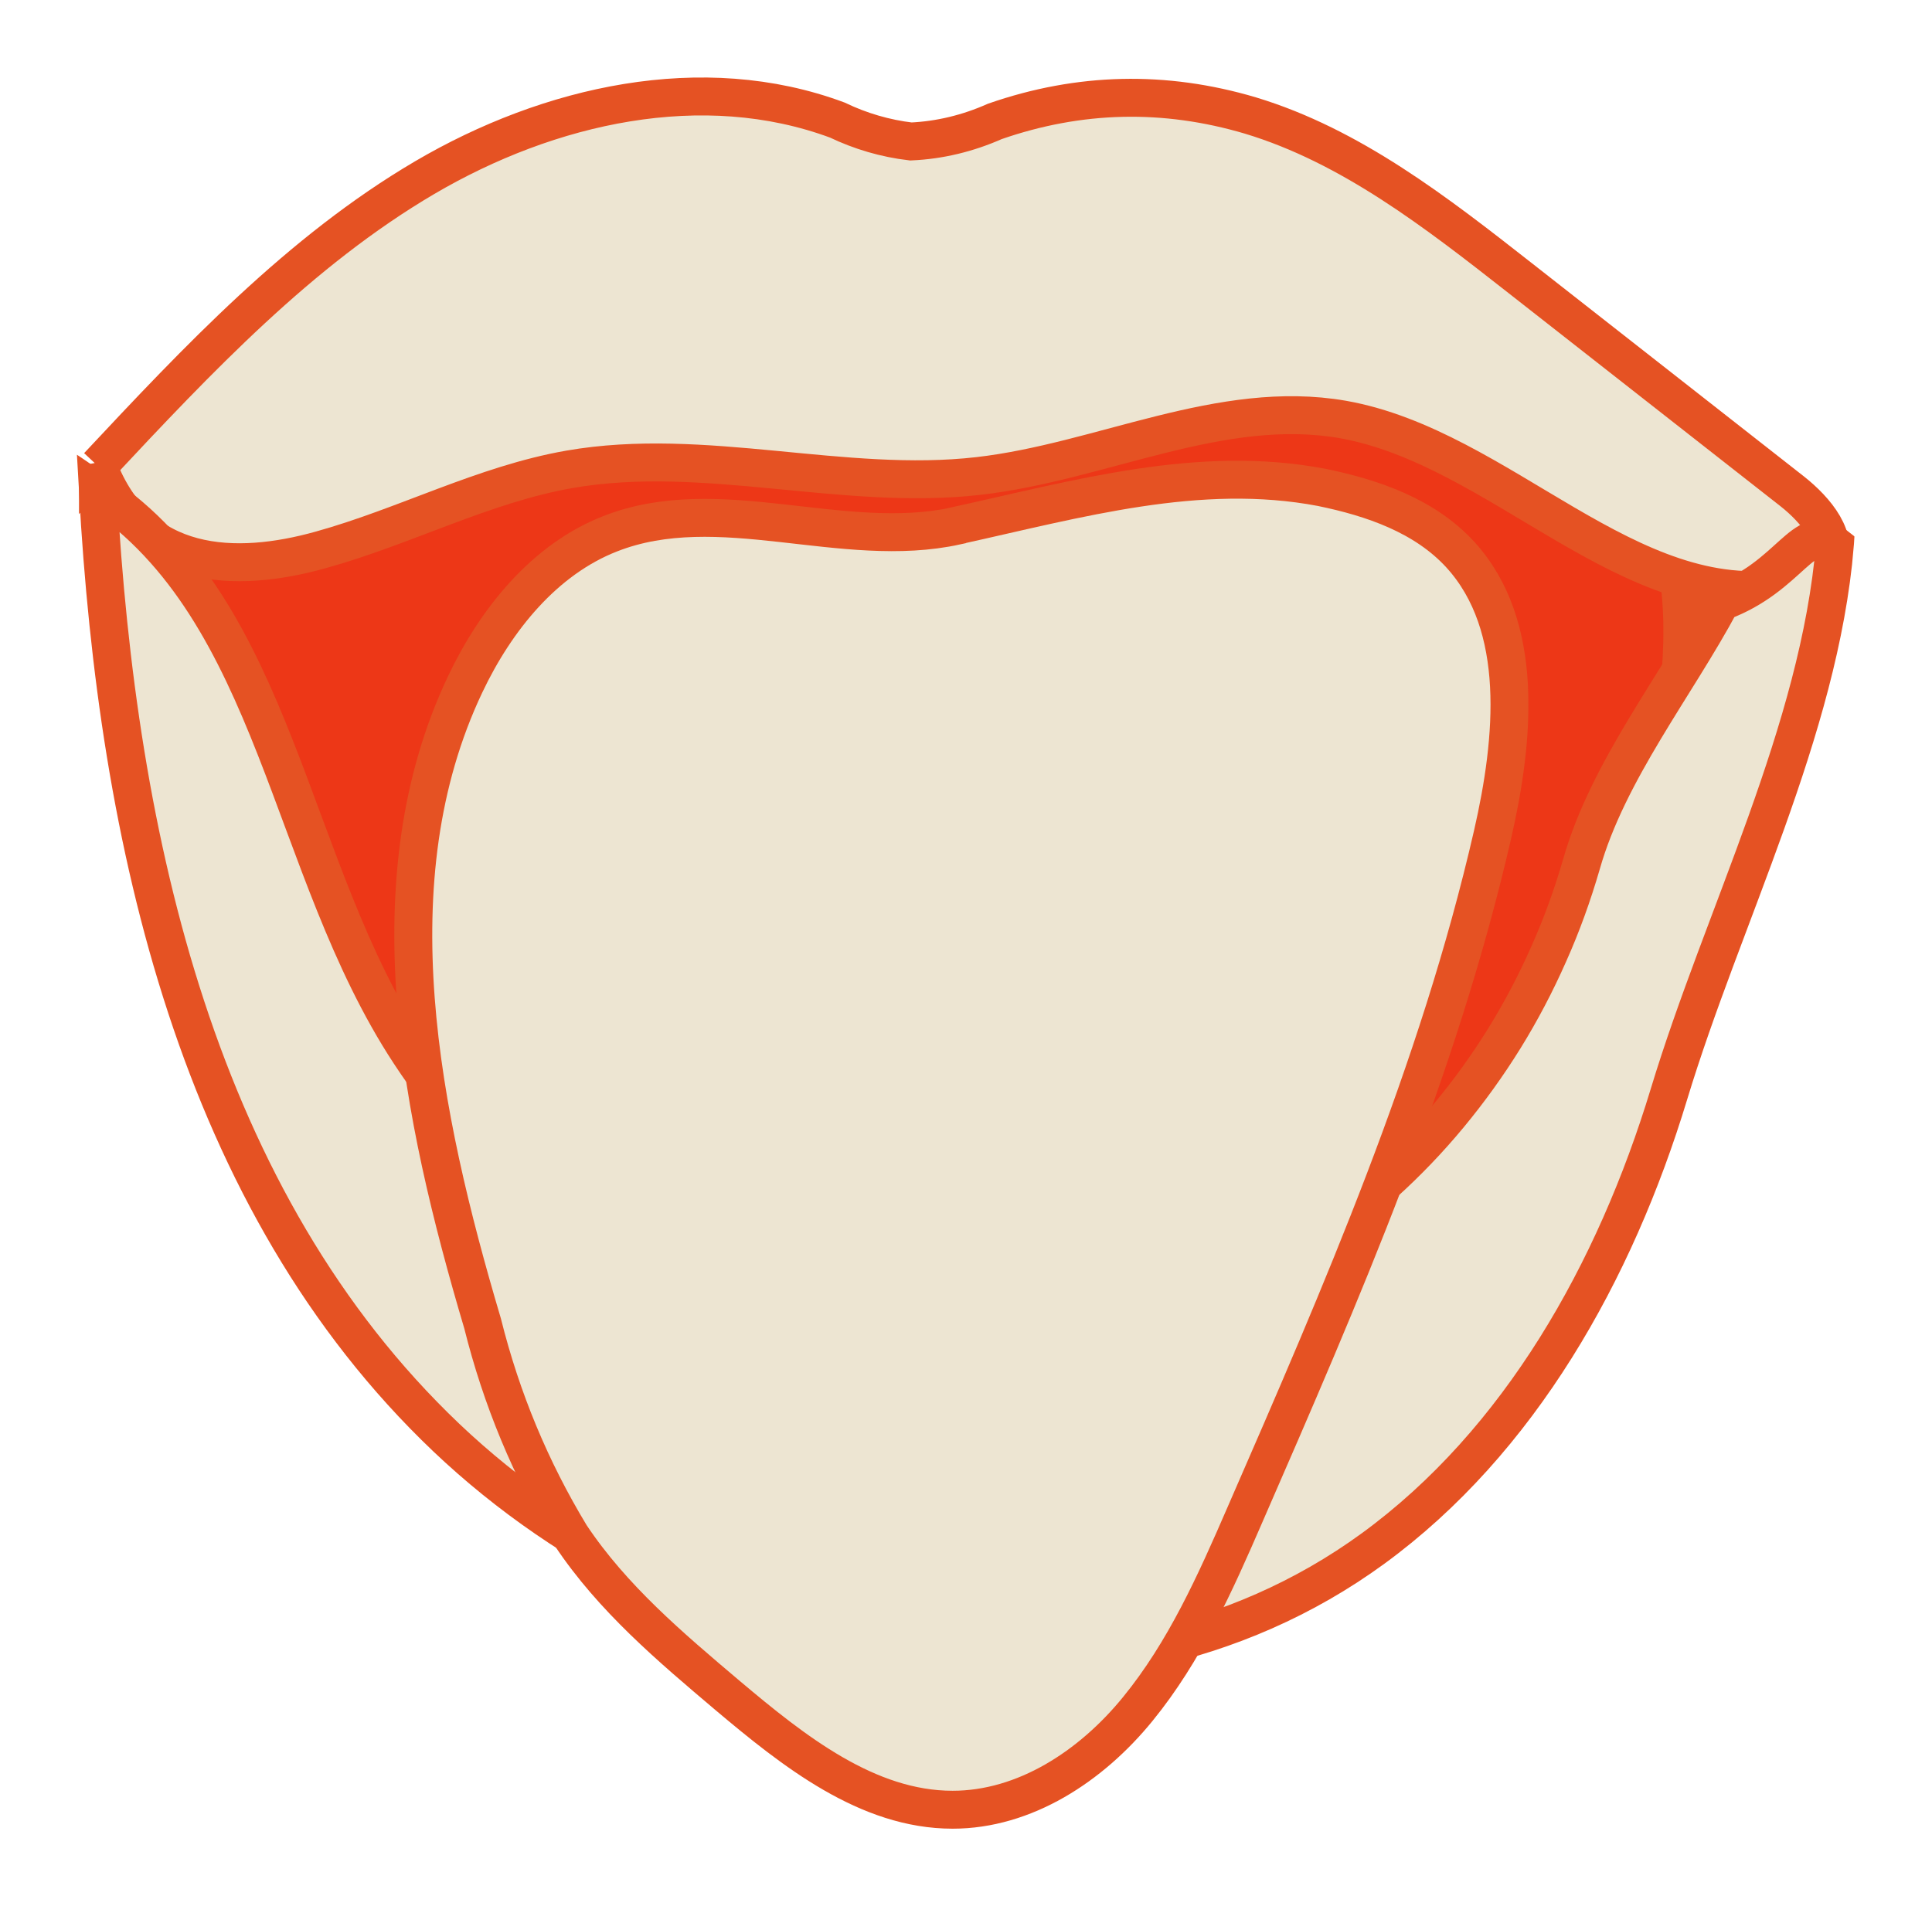
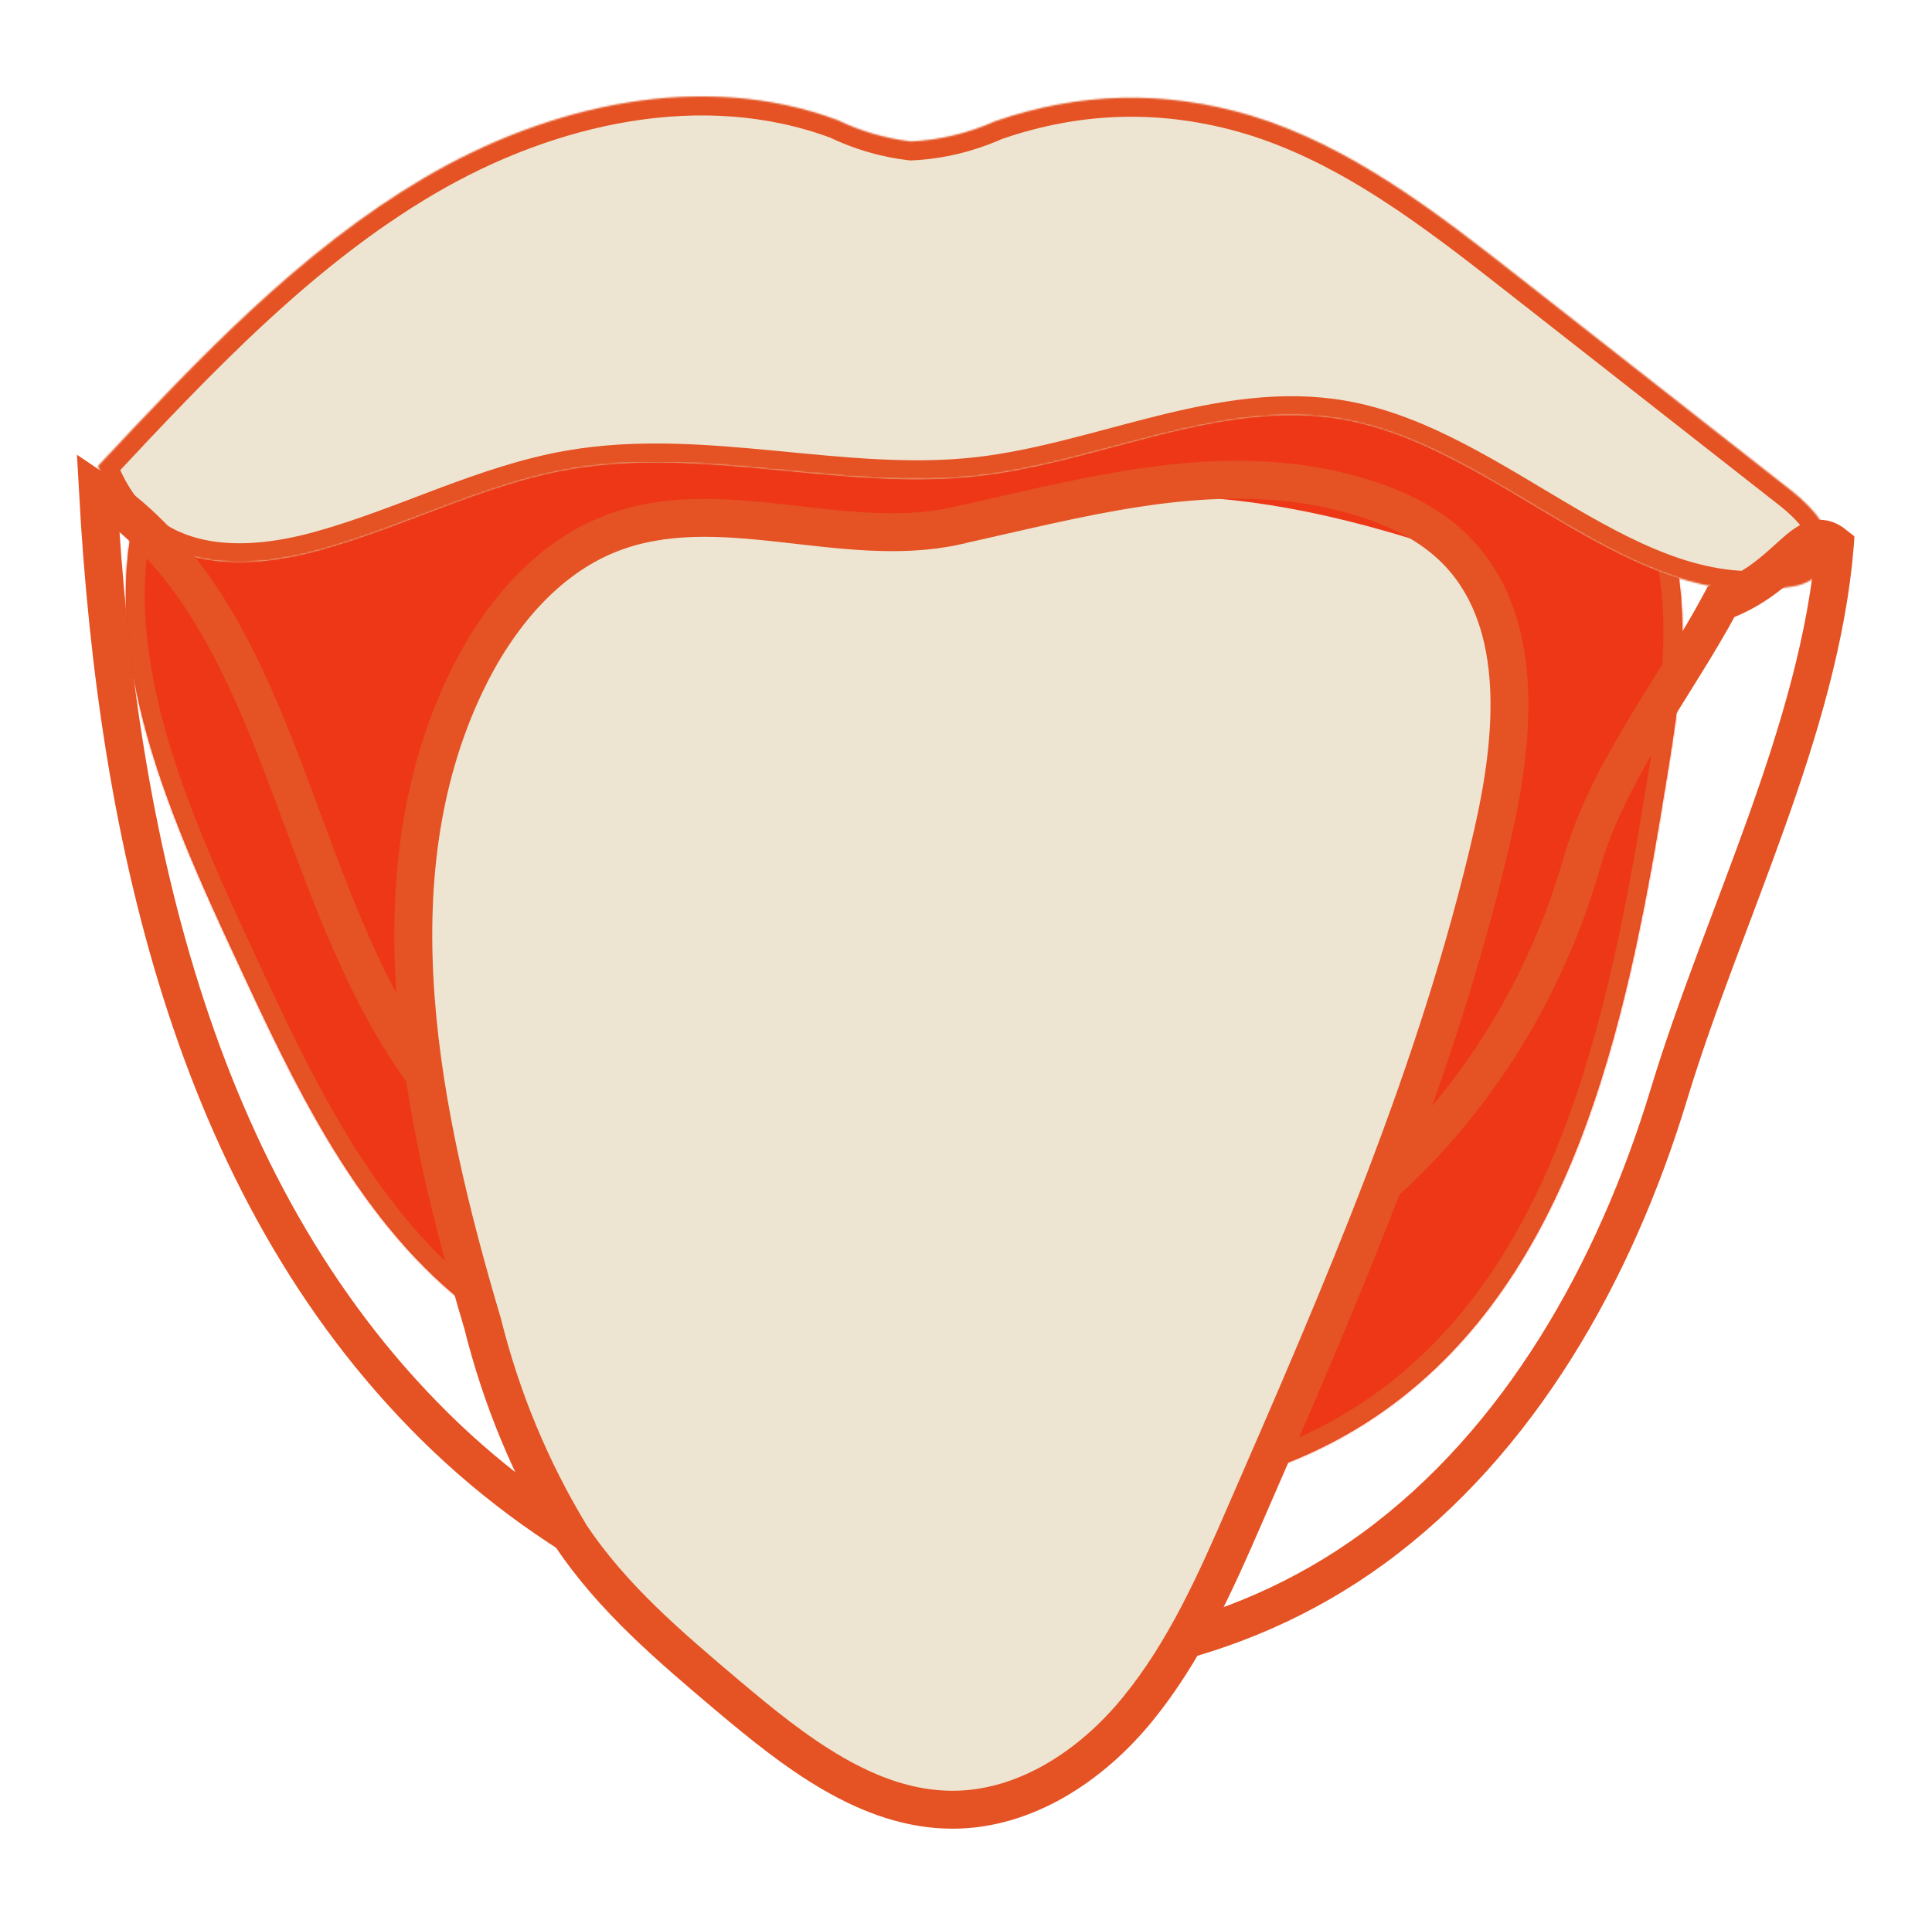
<svg xmlns="http://www.w3.org/2000/svg" width="1124" height="1109" viewBox="0 0 1124 1109" fill="none">
  <g id="Layer 7">
    <g id="Group" filter="url(#filter0_d_2345_5197)">
      <g id="Group_2">
        <g id="Group_3">
          <g id="Vector">
            <mask id="path-1-outside-1_2345_5197" maskUnits="userSpaceOnUse" x="61.206" y="109.033" width="929" height="731" fill="black">
-               <rect fill="white" x="61.206" y="109.033" width="929" height="731" />
              <path d="M84.461 234.727C217.646 118.314 410.968 135.749 584.649 127.252C658.91 123.39 734.165 114.011 806.992 130.232C879.708 146.452 951.321 194.783 972.066 269.265C984.535 314.395 977.142 363.167 969.638 408.849C948.232 541.593 919.322 687.026 816.481 768.35C699.517 860.818 532.677 832.901 394.858 780.046C347.852 761.95 301.066 741.095 262.445 707.771C205.067 658.337 170.86 586.282 138.529 516.435C95.826 424.849 52.13 325.871 84.351 234.948L84.461 234.727Z" />
            </mask>
            <path d="M84.461 234.727C217.646 118.314 410.968 135.749 584.649 127.252C658.91 123.39 734.165 114.011 806.992 130.232C879.708 146.452 951.321 194.783 972.066 269.265C984.535 314.395 977.142 363.167 969.638 408.849C948.232 541.593 919.322 687.026 816.481 768.35C699.517 860.818 532.677 832.901 394.858 780.046C347.852 761.95 301.066 741.095 262.445 707.771C205.067 658.337 170.86 586.282 138.529 516.435C95.826 424.849 52.13 325.871 84.351 234.948L84.461 234.727Z" fill="#ED3717" />
            <path d="M84.461 234.727C217.646 118.314 410.968 135.749 584.649 127.252C658.91 123.39 734.165 114.011 806.992 130.232C879.708 146.452 951.321 194.783 972.066 269.265C984.535 314.395 977.142 363.167 969.638 408.849C948.232 541.593 919.322 687.026 816.481 768.35C699.517 860.818 532.677 832.901 394.858 780.046C347.852 761.95 301.066 741.095 262.445 707.771C205.067 658.337 170.86 586.282 138.529 516.435C95.826 424.849 52.13 325.871 84.351 234.948L84.461 234.727Z" stroke="#E55223" stroke-width="22.069" mask="url(#path-1-outside-1_2345_5197)" />
          </g>
          <g id="Vector_2">
            <mask id="path-2-outside-2_2345_5197" maskUnits="userSpaceOnUse" x="45" y="0" width="1032" height="311" fill="black">
-               <rect fill="white" x="45" width="1032" height="311" />
              <path d="M57 227.102C115.151 164.979 174.406 101.972 247.012 59.269C319.508 16.676 408.776 -3.406 487.12 25.725C500.692 32.235 515.037 36.428 529.933 38.193C546.816 37.421 563.147 33.449 578.815 26.497C628.029 9.394 677.573 8.29 727.448 23.076C785.931 40.731 835.806 79.573 884.468 117.751L1042.81 241.888C1056.16 252.481 1071.06 269.695 1062.67 284.812C1057.05 292.646 1049.54 296.729 1040.16 297.501C948.026 313.501 873.102 216.178 781.186 199.957C710.345 187.599 640.718 224.674 569.326 232.84C490.54 241.888 409.769 215.295 331.314 228.978C281.439 237.695 235.536 262.302 186.544 275.874C137.661 289.556 80.393 288.784 57 226.992V227.102Z" />
            </mask>
            <path d="M57 227.102C115.151 164.979 174.406 101.972 247.012 59.269C319.508 16.676 408.776 -3.406 487.12 25.725C500.692 32.235 515.037 36.428 529.933 38.193C546.816 37.421 563.147 33.449 578.815 26.497C628.029 9.394 677.573 8.29 727.448 23.076C785.931 40.731 835.806 79.573 884.468 117.751L1042.81 241.888C1056.16 252.481 1071.06 269.695 1062.67 284.812C1057.05 292.646 1049.54 296.729 1040.16 297.501C948.026 313.501 873.102 216.178 781.186 199.957C710.345 187.599 640.718 224.674 569.326 232.84C490.54 241.888 409.769 215.295 331.314 228.978C281.439 237.695 235.536 262.302 186.544 275.874C137.661 289.556 80.393 288.784 57 226.992V227.102Z" fill="#EDE5D2" />
            <path d="M57 227.102C115.151 164.979 174.406 101.972 247.012 59.269C319.508 16.676 408.776 -3.406 487.12 25.725C500.692 32.235 515.037 36.428 529.933 38.193C546.816 37.421 563.147 33.449 578.815 26.497C628.029 9.394 677.573 8.29 727.448 23.076C785.931 40.731 835.806 79.573 884.468 117.751L1042.81 241.888C1056.16 252.481 1071.06 269.695 1062.67 284.812C1057.05 292.646 1049.54 296.729 1040.16 297.501C948.026 313.501 873.102 216.178 781.186 199.957C710.345 187.599 640.718 224.674 569.326 232.84C490.54 241.888 409.769 215.295 331.314 228.978C281.439 237.695 235.536 262.302 186.544 275.874C137.661 289.556 80.393 288.784 57 226.992V227.102Z" stroke="#E55223" stroke-width="22.069" mask="url(#path-2-outside-2_2345_5197)" />
          </g>
          <g id="Vector_3">
            <mask id="path-3-outside-3_2345_5197" maskUnits="userSpaceOnUse" x="44" y="220.002" width="1035" height="716" fill="black">
              <rect fill="white" x="44" y="220.002" width="1035" height="716" />
              <path d="M57 242.002C68.255 445.586 115.151 654.908 259.591 792.396C404.252 929.885 638.622 973.802 798.73 857.058C884.026 794.824 939.639 695.956 970.977 592.564C1002.31 489.172 1058.46 381.146 1067.51 273.009C1049.41 258.444 1041.78 291.327 1001.3 306.112C975.26 354.884 935.446 404.538 920.109 458.607C914.922 476.482 908.633 494.027 901.019 511.02C893.516 528.013 884.909 544.454 875.199 560.123C865.488 575.792 854.675 590.799 842.978 604.923C831.282 619.047 818.592 632.288 805.02 644.536C791.448 656.894 777.213 668.15 762.096 678.301C746.979 688.453 731.421 697.501 715.09 705.446C698.759 713.28 681.987 720.011 664.884 725.418C647.67 730.935 630.125 735.128 612.47 737.887C594.705 740.756 576.94 742.3 558.954 742.631C540.968 742.852 523.092 741.749 505.327 739.432C487.561 737.004 469.906 733.363 452.693 728.397C435.369 723.432 418.486 717.253 402.045 709.749C385.604 702.356 369.714 693.749 354.376 683.929C339.039 674.108 324.473 663.294 310.68 651.377C296.777 639.46 283.756 626.55 271.729 612.757C259.701 598.964 248.557 584.288 238.405 568.84C167.123 460.262 161.716 312.401 57 242.002Z" />
            </mask>
-             <path d="M57 242.002C68.255 445.586 115.151 654.908 259.591 792.396C404.252 929.885 638.622 973.802 798.73 857.058C884.026 794.824 939.639 695.956 970.977 592.564C1002.31 489.172 1058.46 381.146 1067.51 273.009C1049.41 258.444 1041.78 291.327 1001.3 306.112C975.26 354.884 935.446 404.538 920.109 458.607C914.922 476.482 908.633 494.027 901.019 511.02C893.516 528.013 884.909 544.454 875.199 560.123C865.488 575.792 854.675 590.799 842.978 604.923C831.282 619.047 818.592 632.288 805.02 644.536C791.448 656.894 777.213 668.15 762.096 678.301C746.979 688.453 731.421 697.501 715.09 705.446C698.759 713.28 681.987 720.011 664.884 725.418C647.67 730.935 630.125 735.128 612.47 737.887C594.705 740.756 576.94 742.3 558.954 742.631C540.968 742.852 523.092 741.749 505.327 739.432C487.561 737.004 469.906 733.363 452.693 728.397C435.369 723.432 418.486 717.253 402.045 709.749C385.604 702.356 369.714 693.749 354.376 683.929C339.039 674.108 324.473 663.294 310.68 651.377C296.777 639.46 283.756 626.55 271.729 612.757C259.701 598.964 248.557 584.288 238.405 568.84C167.123 460.262 161.716 312.401 57 242.002Z" fill="#EDE5D2" />
            <path d="M57 242.002C68.255 445.586 115.151 654.908 259.591 792.396C404.252 929.885 638.622 973.802 798.73 857.058C884.026 794.824 939.639 695.956 970.977 592.564C1002.31 489.172 1058.46 381.146 1067.51 273.009C1049.41 258.444 1041.78 291.327 1001.3 306.112C975.26 354.884 935.446 404.538 920.109 458.607C914.922 476.482 908.633 494.027 901.019 511.02C893.516 528.013 884.909 544.454 875.199 560.123C865.488 575.792 854.675 590.799 842.978 604.923C831.282 619.047 818.592 632.288 805.02 644.536C791.448 656.894 777.213 668.15 762.096 678.301C746.979 688.453 731.421 697.501 715.09 705.446C698.759 713.28 681.987 720.011 664.884 725.418C647.67 730.935 630.125 735.128 612.47 737.887C594.705 740.756 576.94 742.3 558.954 742.631C540.968 742.852 523.092 741.749 505.327 739.432C487.561 737.004 469.906 733.363 452.693 728.397C435.369 723.432 418.486 717.253 402.045 709.749C385.604 702.356 369.714 693.749 354.376 683.929C339.039 674.108 324.473 663.294 310.68 651.377C296.777 639.46 283.756 626.55 271.729 612.757C259.701 598.964 248.557 584.288 238.405 568.84C167.123 460.262 161.716 312.401 57 242.002Z" stroke="#E55223" stroke-width="22.069" mask="url(#path-3-outside-3_2345_5197)" />
          </g>
        </g>
        <g id="Vector_4">
          <mask id="path-4-outside-4_2345_5197" maskUnits="userSpaceOnUse" x="228.444" y="223.018" width="661" height="798" fill="black">
            <rect fill="white" x="228.444" y="223.018" width="661" height="798" />
            <path d="M556.411 261.863C490.205 276.428 418.261 241.559 354.923 266.497C316.855 281.393 288.607 316.152 270.621 354.11C216.552 468.095 244.69 604.48 280.772 726.078C291.696 769.885 308.8 811.043 331.972 849.332C356.358 885.967 390.123 914.435 423.226 942.463C461.846 975.014 504.66 1009 554.204 1009C596.025 1009 634.755 983.841 662.01 950.297C689.265 916.863 707.03 877.139 724.244 837.415C780.519 708.313 836.795 579.101 868.353 441.502C881.042 386.11 887.332 320.124 849.705 278.745C828.85 255.904 798.395 245.532 768.823 239.463C697.541 225.891 626.81 246.304 556.521 261.752L556.411 261.863Z" />
          </mask>
-           <path d="M556.411 261.863C490.205 276.428 418.261 241.559 354.923 266.497C316.855 281.393 288.607 316.152 270.621 354.11C216.552 468.095 244.69 604.48 280.772 726.078C291.696 769.885 308.8 811.043 331.972 849.332C356.358 885.967 390.123 914.435 423.226 942.463C461.846 975.014 504.66 1009 554.204 1009C596.025 1009 634.755 983.841 662.01 950.297C689.265 916.863 707.03 877.139 724.244 837.415C780.519 708.313 836.795 579.101 868.353 441.502C881.042 386.11 887.332 320.124 849.705 278.745C828.85 255.904 798.395 245.532 768.823 239.463C697.541 225.891 626.81 246.304 556.521 261.752L556.411 261.863Z" fill="#EDE5D2" />
+           <path d="M556.411 261.863C490.205 276.428 418.261 241.559 354.923 266.497C316.855 281.393 288.607 316.152 270.621 354.11C216.552 468.095 244.69 604.48 280.772 726.078C291.696 769.885 308.8 811.043 331.972 849.332C356.358 885.967 390.123 914.435 423.226 942.463C461.846 975.014 504.66 1009 554.204 1009C596.025 1009 634.755 983.841 662.01 950.297C689.265 916.863 707.03 877.139 724.244 837.415C780.519 708.313 836.795 579.101 868.353 441.502C881.042 386.11 887.332 320.124 849.705 278.745C697.541 225.891 626.81 246.304 556.521 261.752L556.411 261.863Z" fill="#EDE5D2" />
          <path d="M556.411 261.863C490.205 276.428 418.261 241.559 354.923 266.497C316.855 281.393 288.607 316.152 270.621 354.11C216.552 468.095 244.69 604.48 280.772 726.078C291.696 769.885 308.8 811.043 331.972 849.332C356.358 885.967 390.123 914.435 423.226 942.463C461.846 975.014 504.66 1009 554.204 1009C596.025 1009 634.755 983.841 662.01 950.297C689.265 916.863 707.03 877.139 724.244 837.415C780.519 708.313 836.795 579.101 868.353 441.502C881.042 386.11 887.332 320.124 849.705 278.745C828.85 255.904 798.395 245.532 768.823 239.463C697.541 225.891 626.81 246.304 556.521 261.752L556.411 261.863Z" stroke="#E55223" stroke-width="22.069" mask="url(#path-4-outside-4_2345_5197)" />
        </g>
      </g>
    </g>
  </g>
  <defs>
    <filter id="filter0_d_2345_5197" x="0.621" y="0.959" width="1122.51" height="1107.35" filterUnits="userSpaceOnUse" color-interpolation-filters="sRGB">
      <feFlood flood-opacity="0" result="BackgroundImageFix" />
      <feColorMatrix in="SourceAlpha" type="matrix" values="0 0 0 0 0 0 0 0 0 0 0 0 0 0 0 0 0 0 127 0" result="hardAlpha" />
      <feOffset dy="44.138" />
      <feGaussianBlur stdDeviation="22.069" />
      <feComposite in2="hardAlpha" operator="out" />
      <feColorMatrix type="matrix" values="0 0 0 0 0 0 0 0 0 0 0 0 0 0 0 0 0 0 0.25 0" />
      <feBlend mode="normal" in2="BackgroundImageFix" result="effect1_dropShadow_2345_5197" />
      <feBlend mode="normal" in="SourceGraphic" in2="effect1_dropShadow_2345_5197" result="shape" />
    </filter>
  </defs>
</svg>